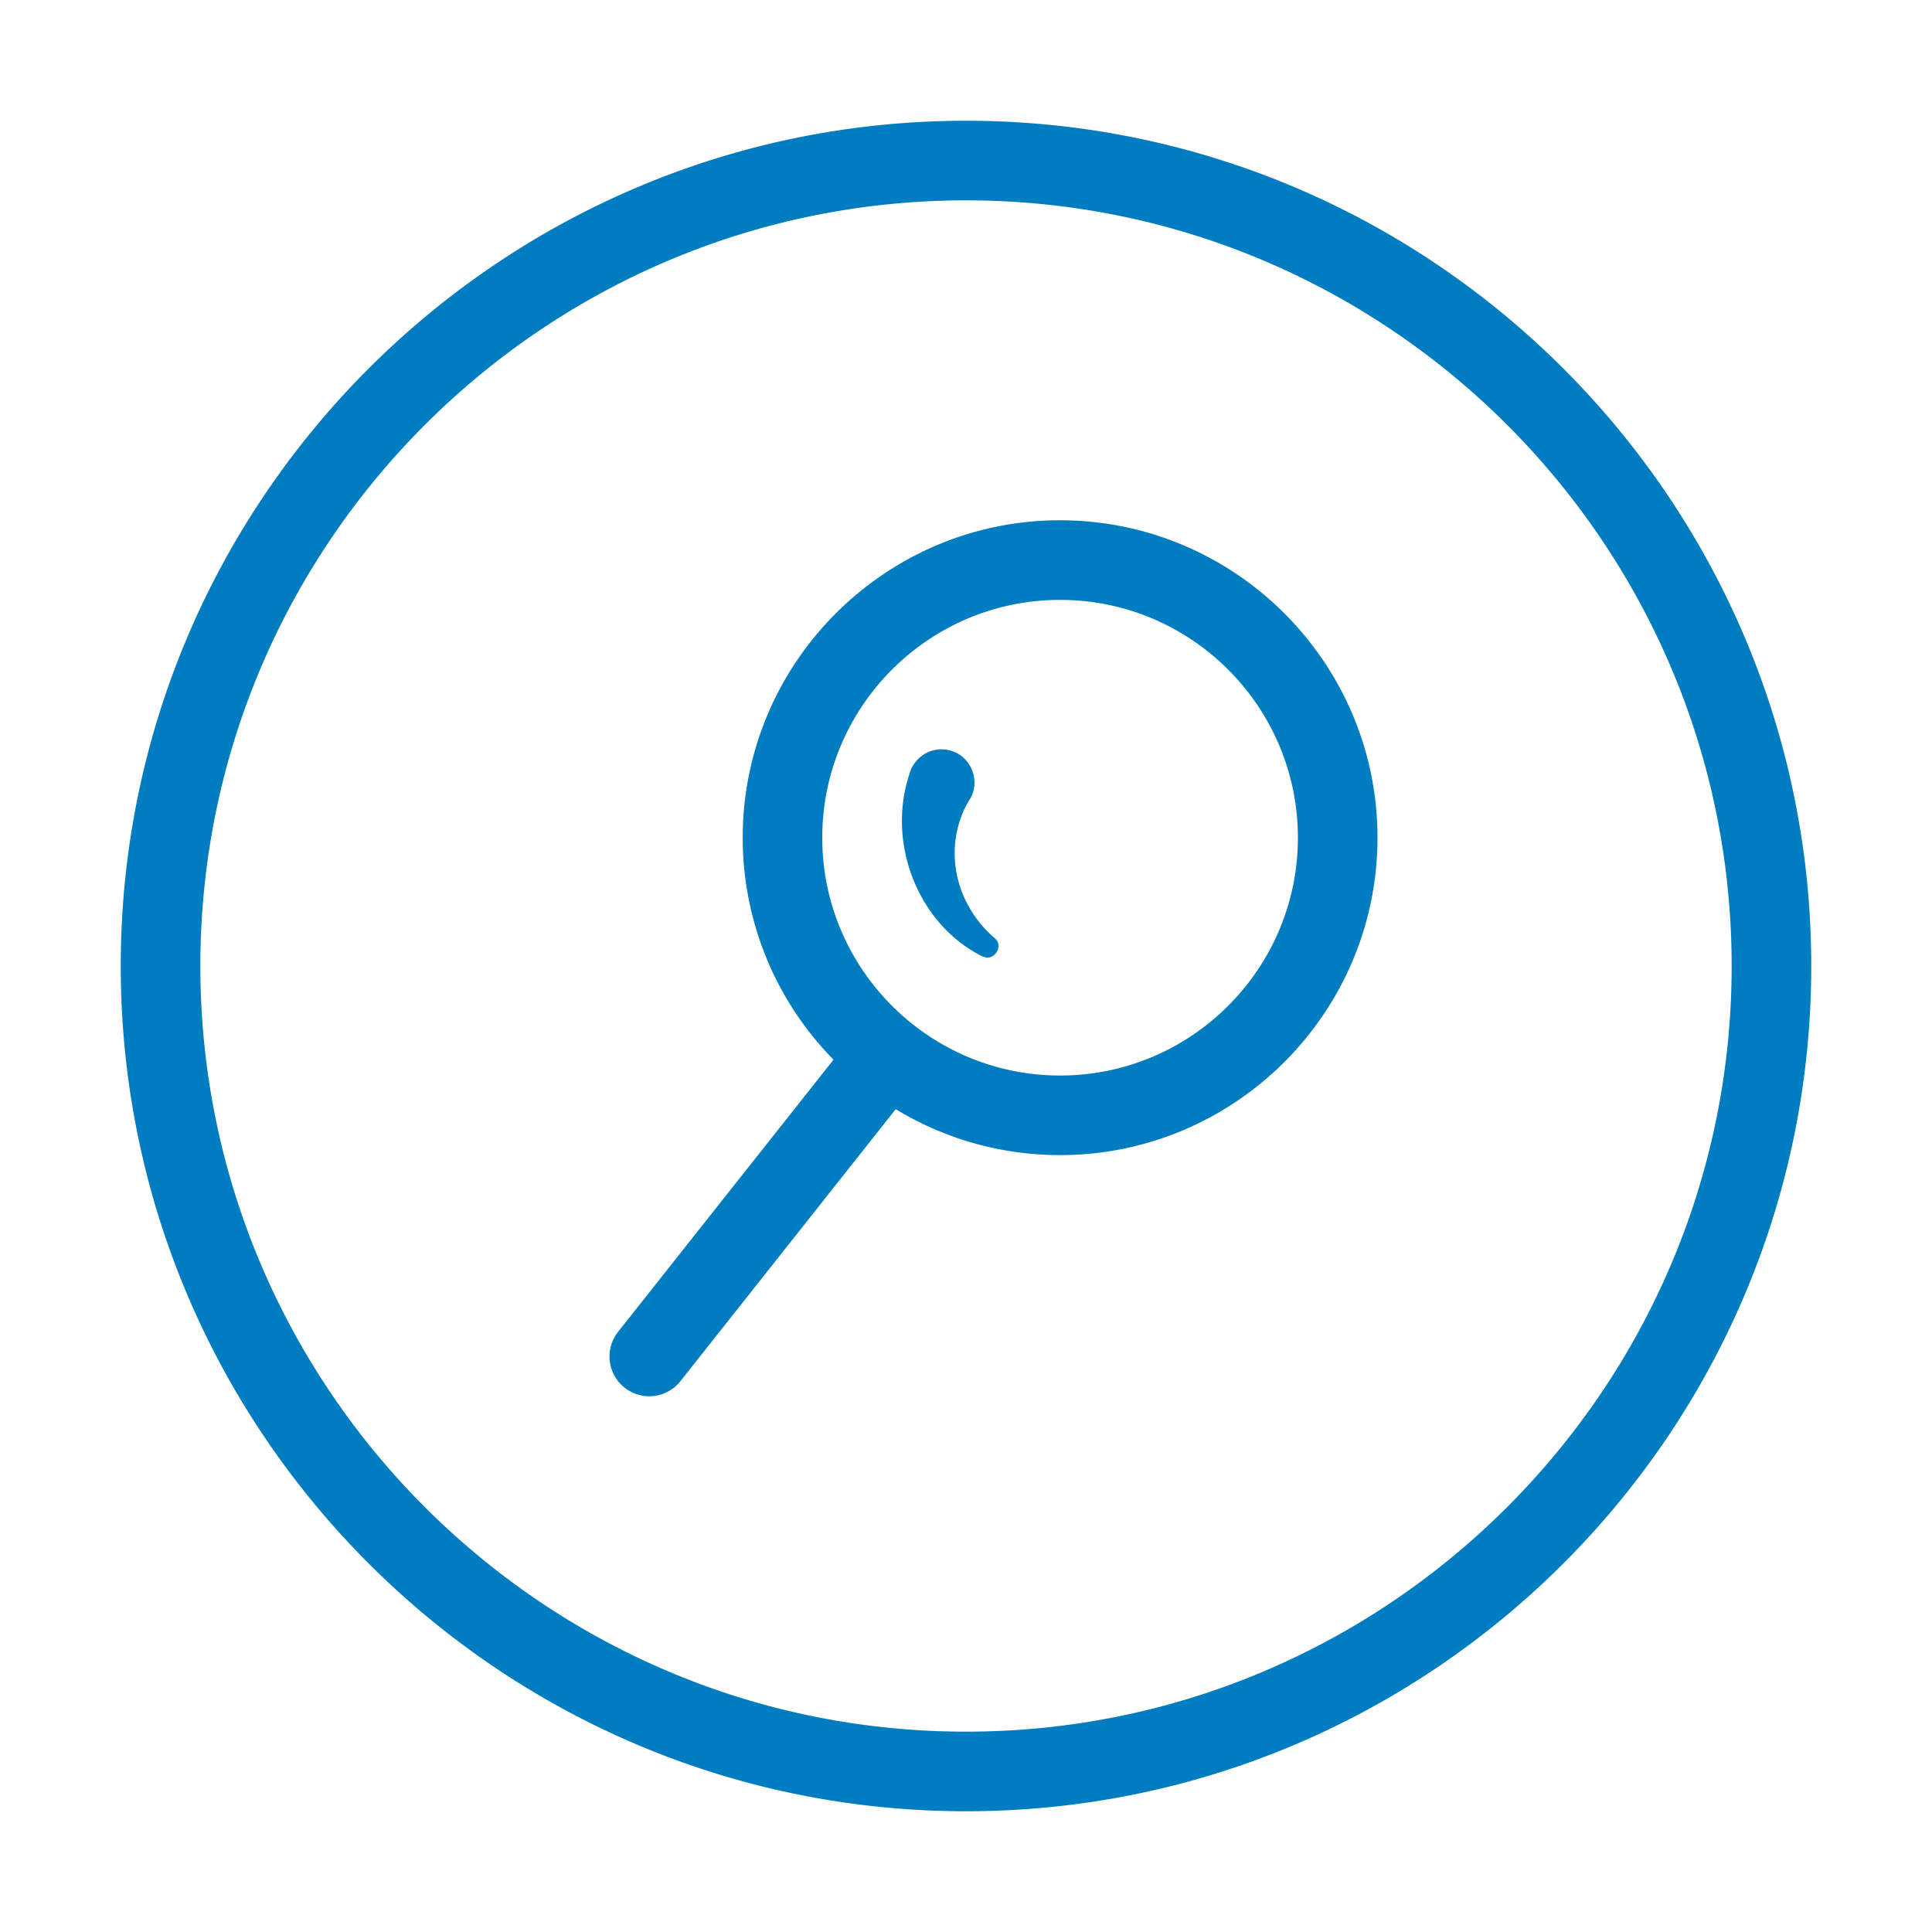
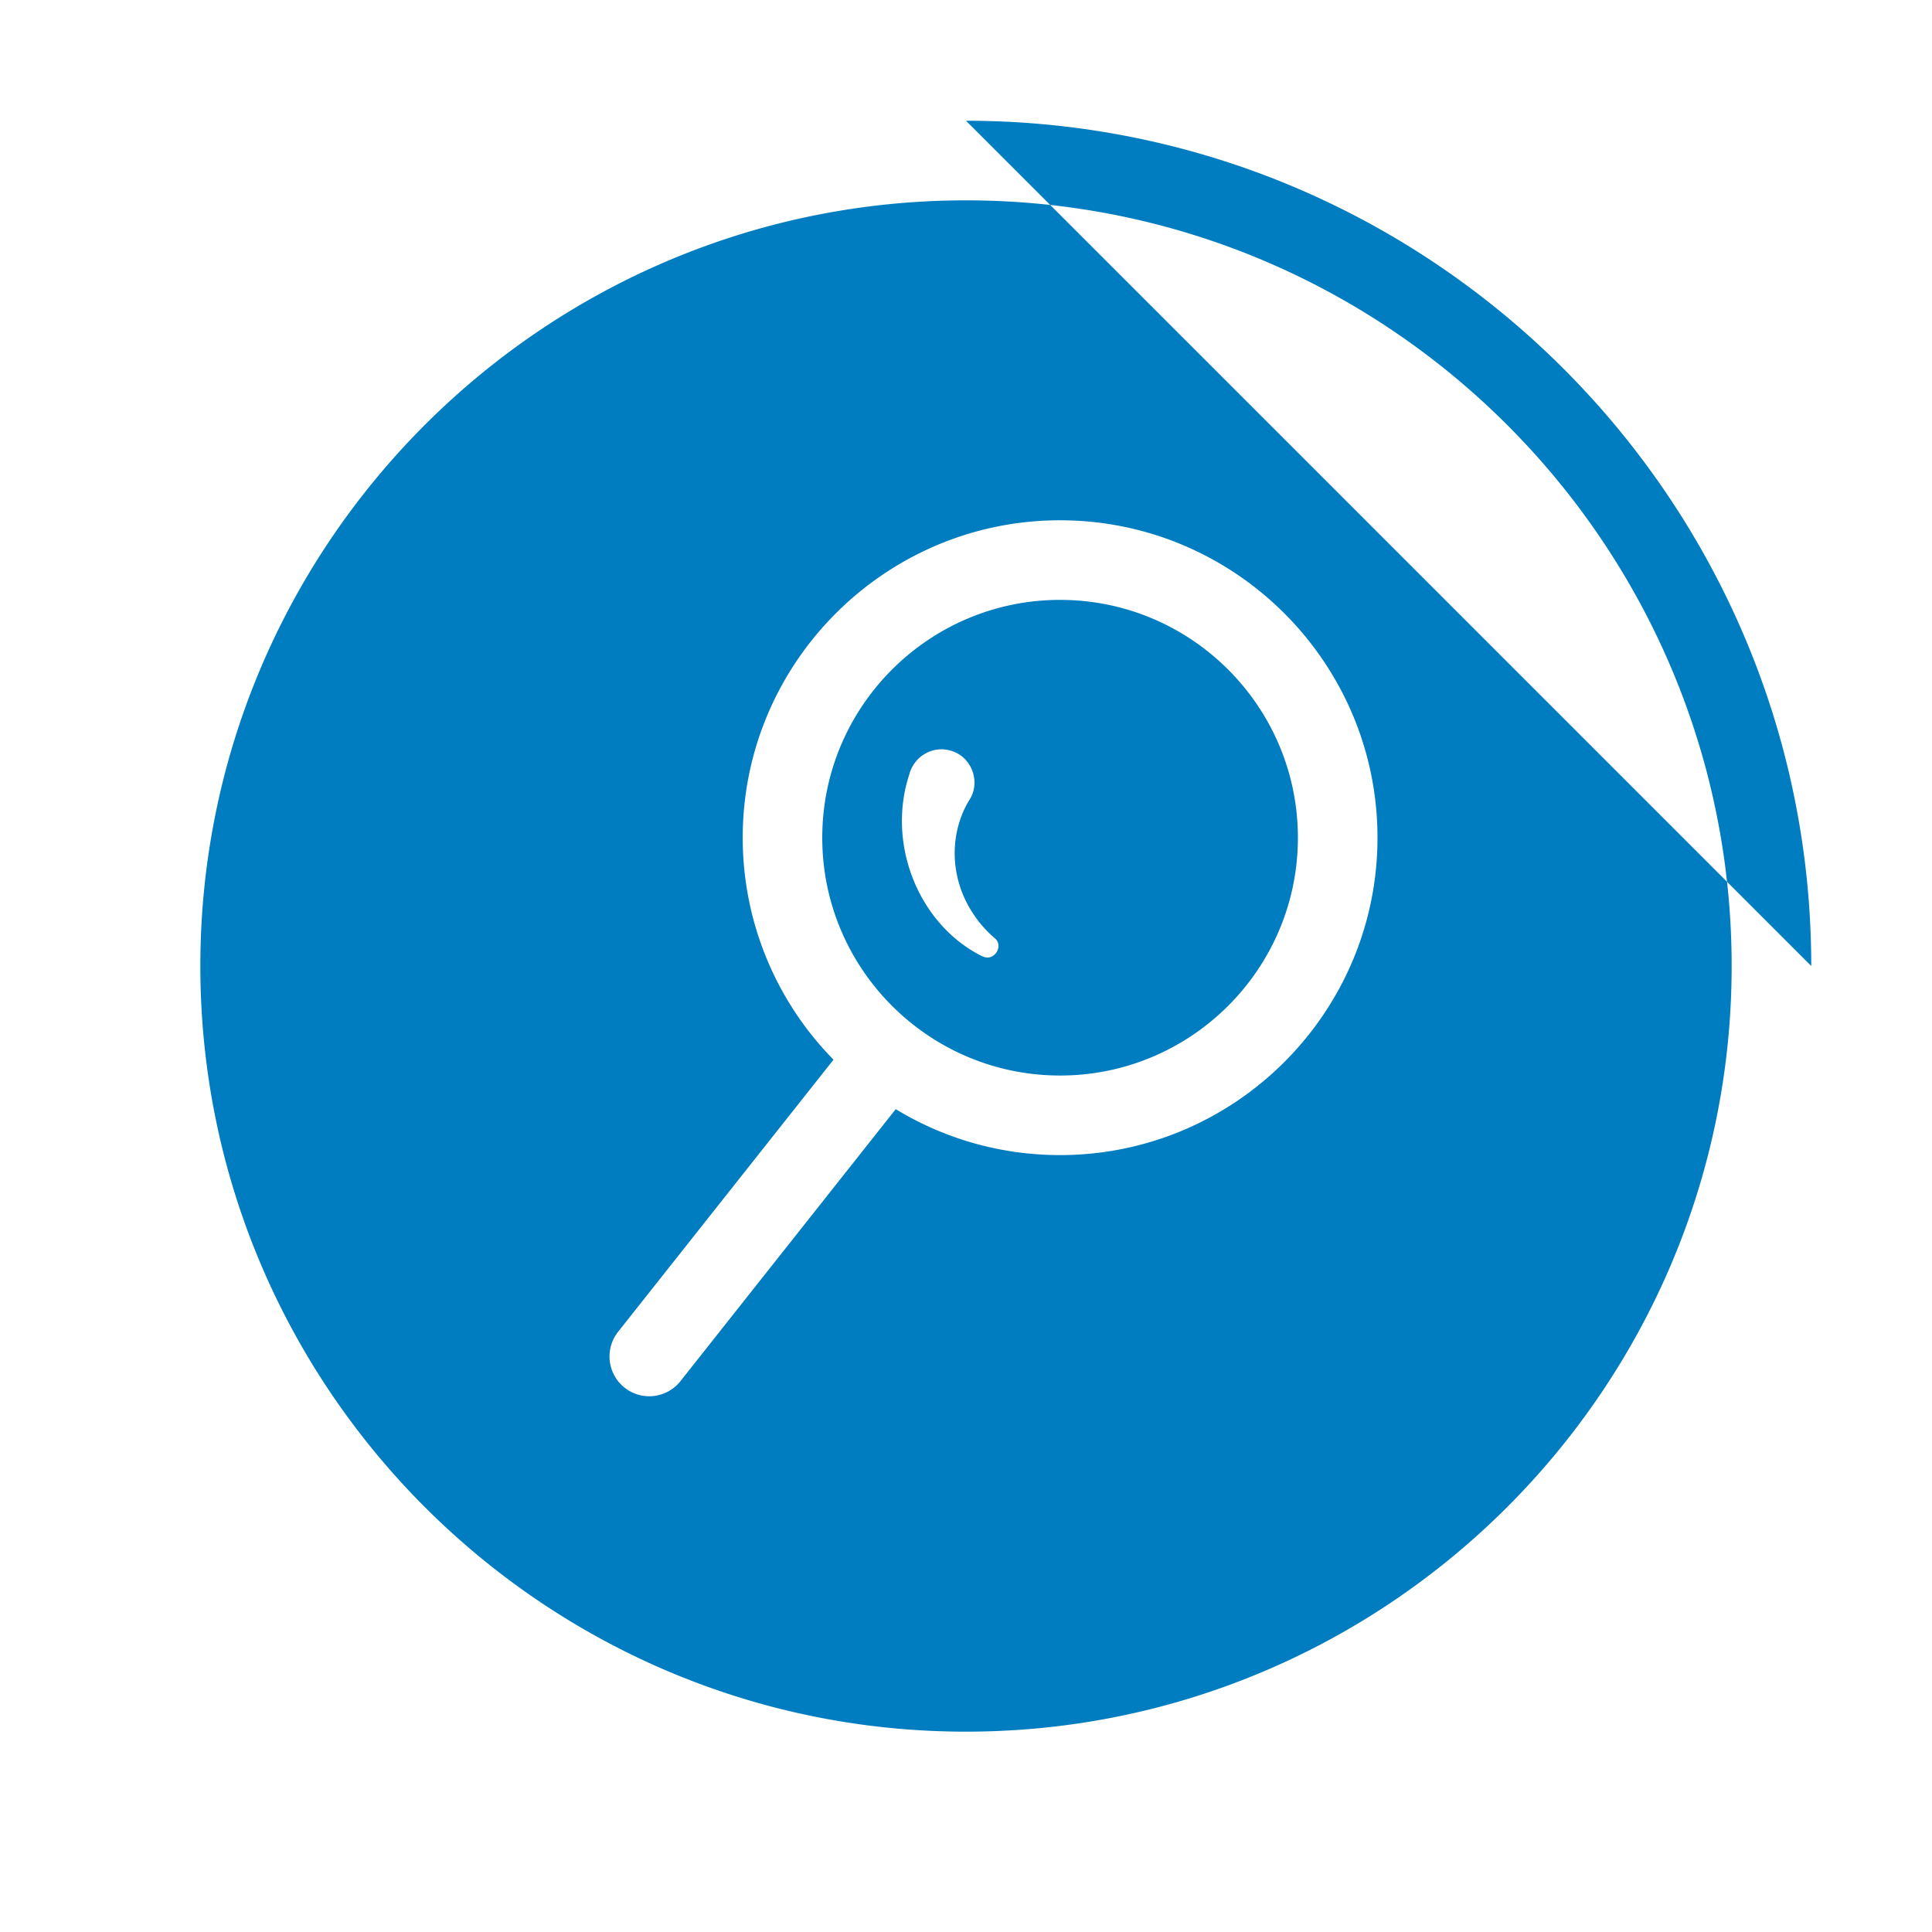
<svg xmlns="http://www.w3.org/2000/svg" width="80" height="80" viewBox="0 0 80 80" fill="none">
-   <path d="M40 5c19.3 0 35 15.7 35 35S59.3 75 40 75 5 59.3 5 40 20.7 5 40 5zm0 3.296C22.52 8.296 8.296 22.52 8.296 40S22.52 71.704 40 71.704 71.704 57.48 71.704 40 57.48 8.296 40 8.296zm3.895 13.248c7.244 0 13.144 5.9 13.144 13.143 0 7.244-5.9 13.143-13.145 13.143-2.49 0-4.818-.696-6.804-1.902L28.176 57.19a1.646 1.646 0 0 1-2.314.27 1.648 1.648 0 0 1-.268-2.313l8.92-11.268a13.1 13.1 0 0 1-3.76-9.193c0-7.243 5.9-13.143 13.143-13.143zm0 3.296c-5.43 0-9.847 4.416-9.847 9.848 0 5.43 4.416 9.847 9.847 9.847 5.432 0 9.848-4.416 9.848-9.847 0-5.432-4.416-9.848-9.848-9.848zm-6.248 7.244c.19-.765.982-1.232 1.74-.995.85.25 1.232 1.29.758 2.028-.5.804-.725 1.853-.56 2.895.158 1.04.718 2.076 1.602 2.834.408.33-.047 1-.502.75v.008c-2.636-1.3-3.98-4.64-3.038-7.52z" fill="#007CC0" />
+   <path d="M40 5c19.3 0 35 15.7 35 35zm0 3.296C22.52 8.296 8.296 22.52 8.296 40S22.52 71.704 40 71.704 71.704 57.48 71.704 40 57.48 8.296 40 8.296zm3.895 13.248c7.244 0 13.144 5.9 13.144 13.143 0 7.244-5.9 13.143-13.145 13.143-2.49 0-4.818-.696-6.804-1.902L28.176 57.19a1.646 1.646 0 0 1-2.314.27 1.648 1.648 0 0 1-.268-2.313l8.92-11.268a13.1 13.1 0 0 1-3.76-9.193c0-7.243 5.9-13.143 13.143-13.143zm0 3.296c-5.43 0-9.847 4.416-9.847 9.848 0 5.43 4.416 9.847 9.847 9.847 5.432 0 9.848-4.416 9.848-9.847 0-5.432-4.416-9.848-9.848-9.848zm-6.248 7.244c.19-.765.982-1.232 1.74-.995.85.25 1.232 1.29.758 2.028-.5.804-.725 1.853-.56 2.895.158 1.04.718 2.076 1.602 2.834.408.33-.047 1-.502.75v.008c-2.636-1.3-3.98-4.64-3.038-7.52z" fill="#007CC0" />
</svg>